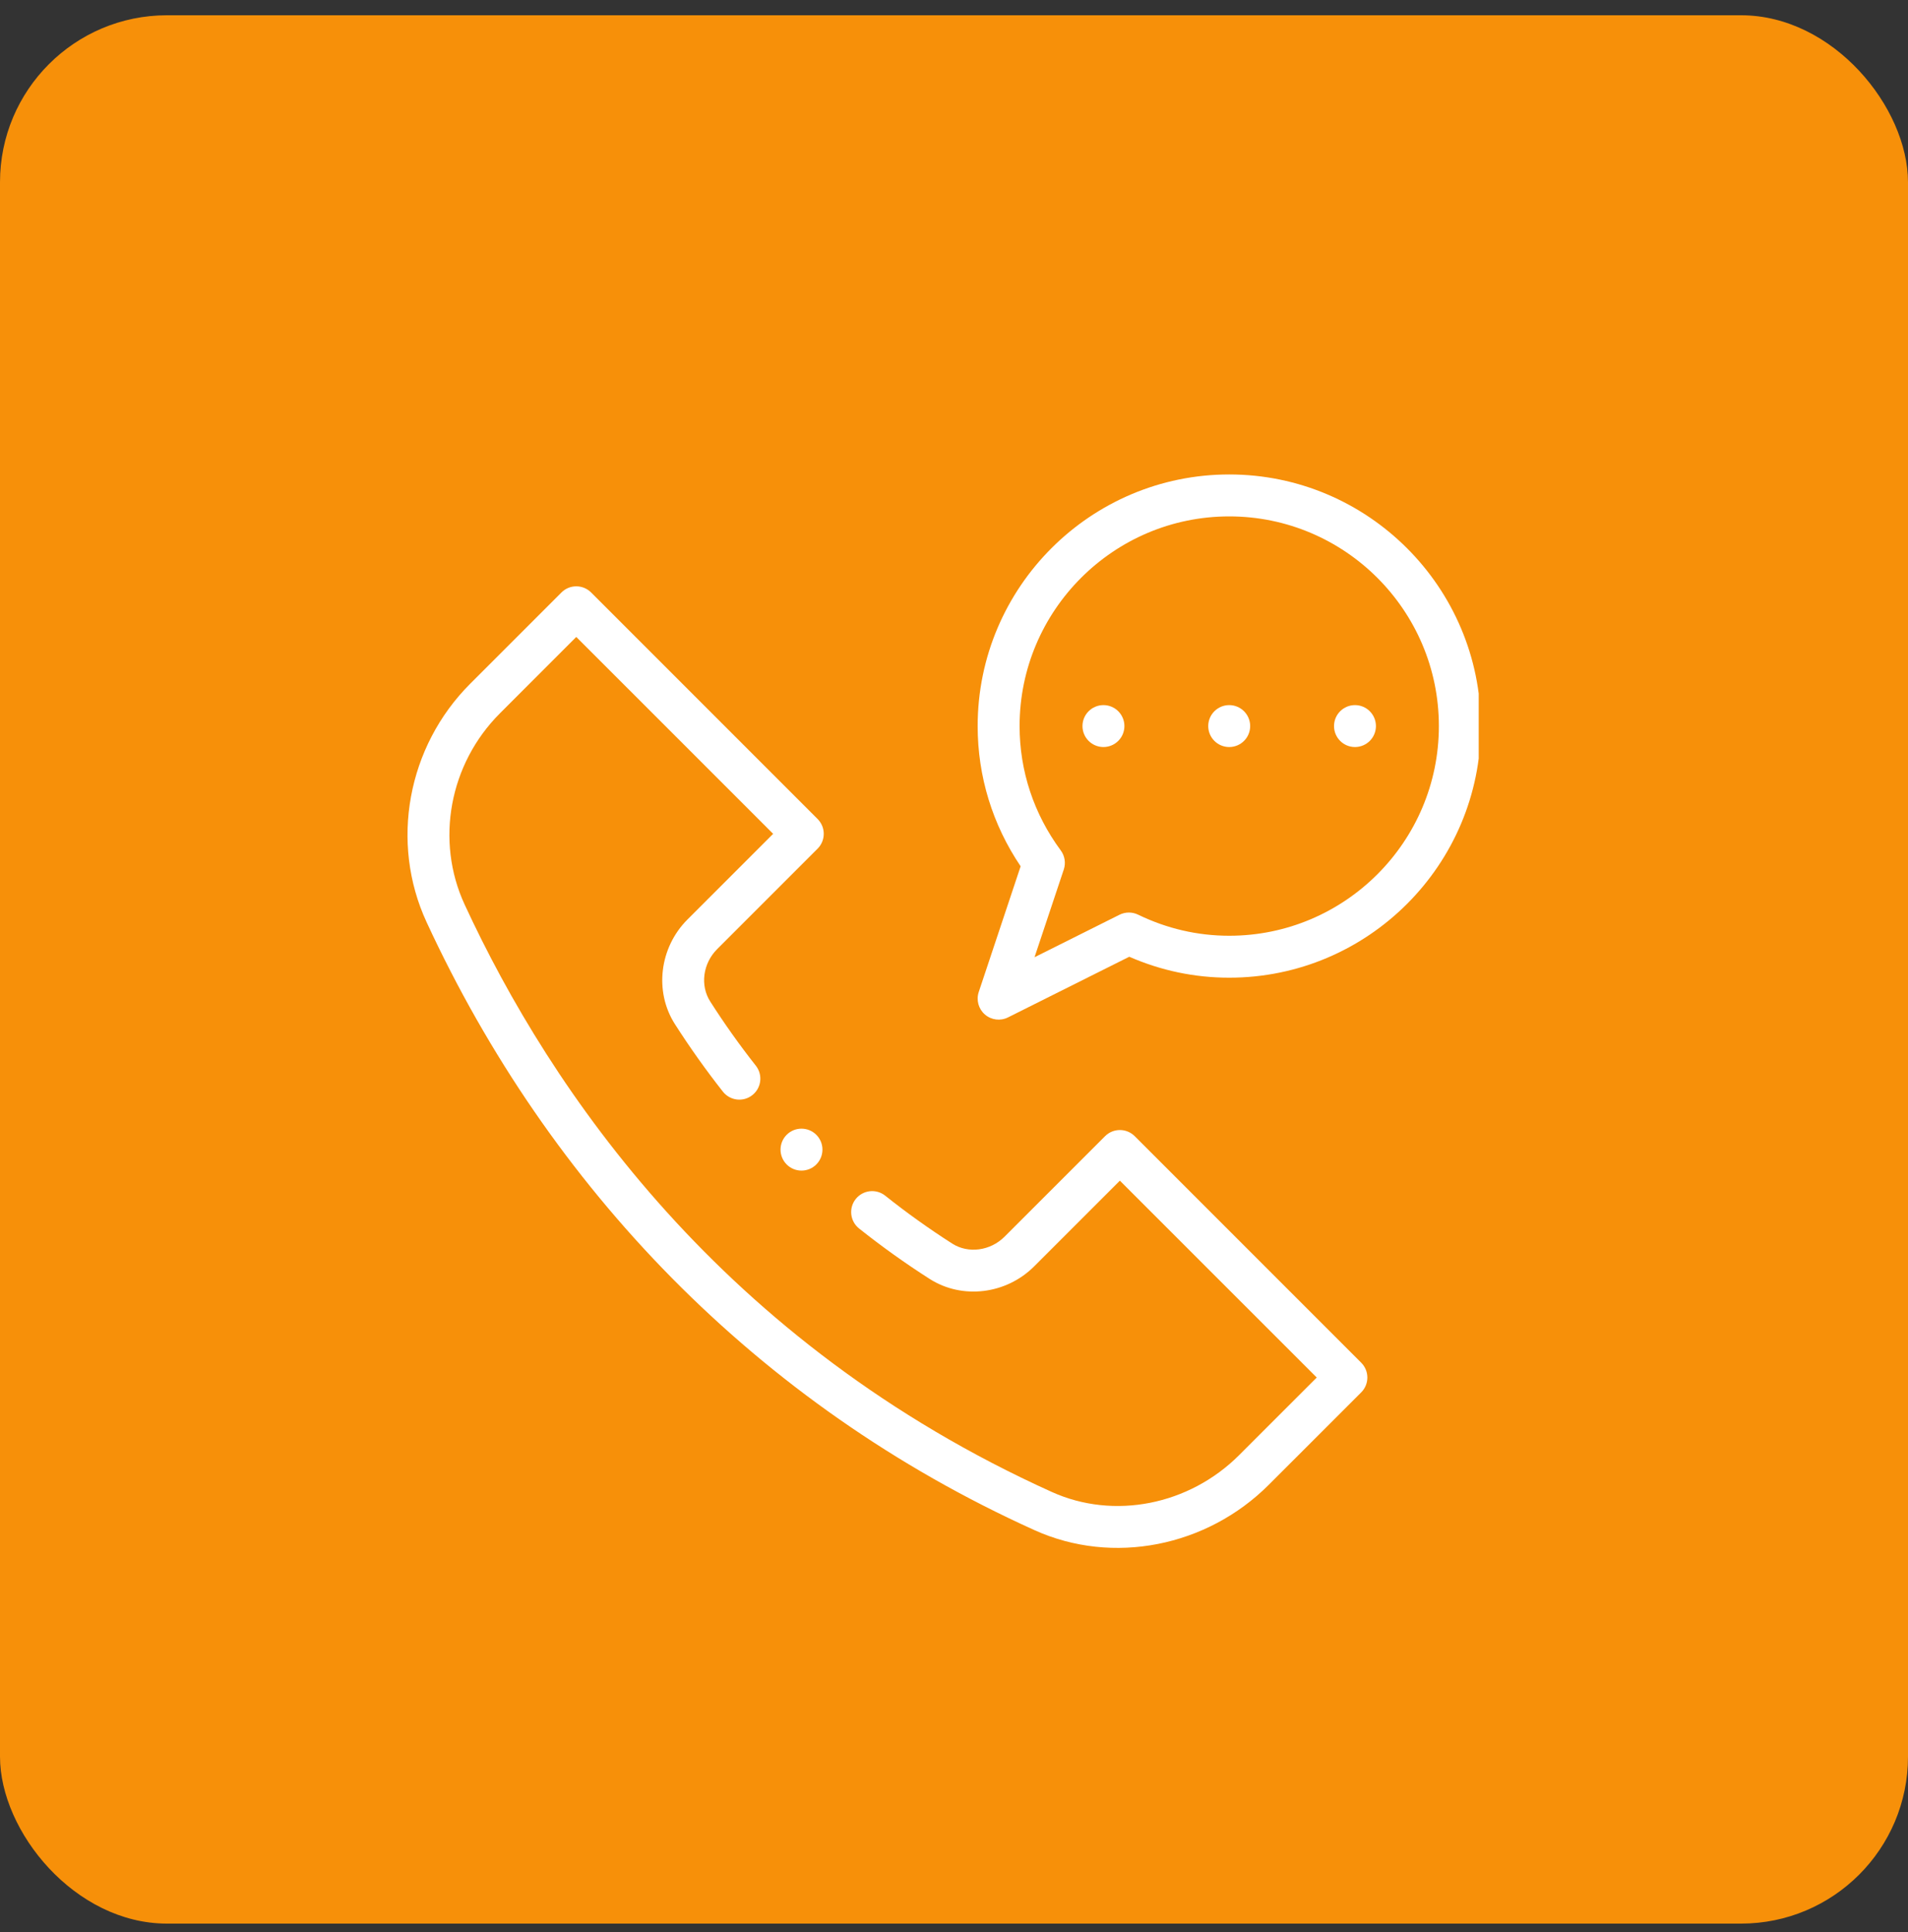
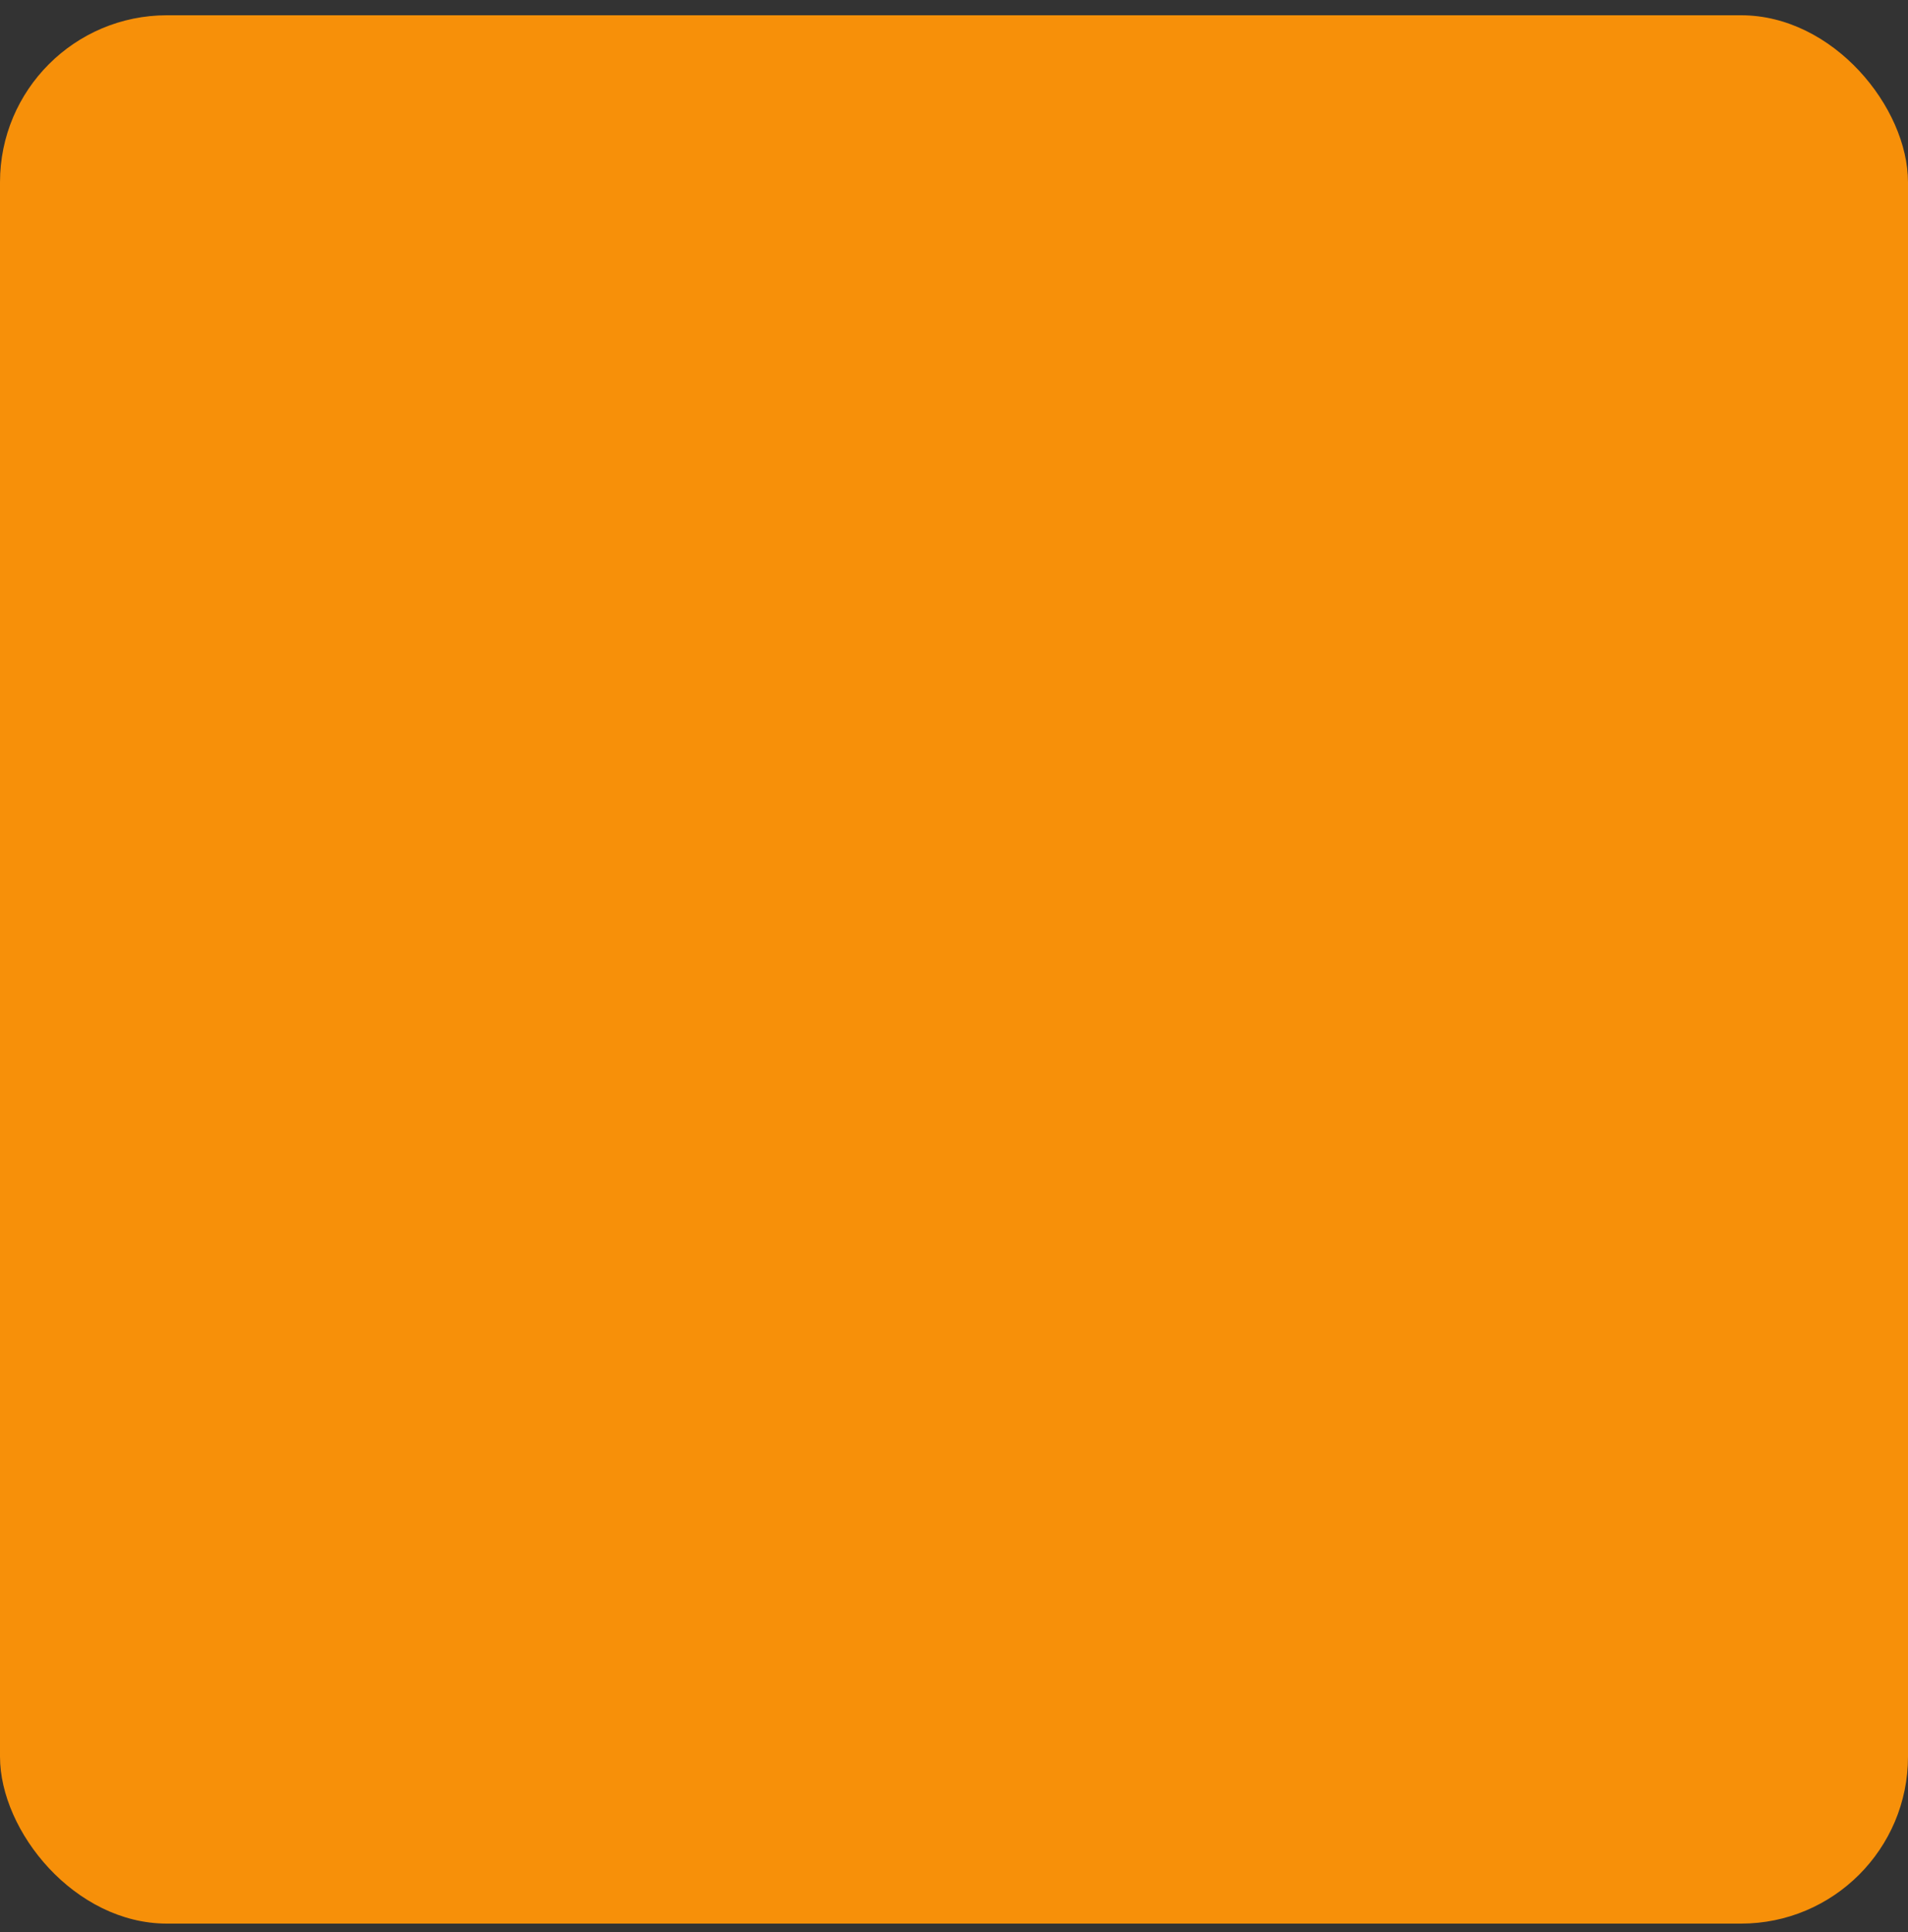
<svg xmlns="http://www.w3.org/2000/svg" width="80" height="81" viewBox="0 0 80 81" fill="none">
  <rect x="0" y="0" width="80" height="81" fill="#333333" stroke="none" />
  <rect y="0.64" width="80" height="80" rx="7" fill="#F79009" />
  <g clip-path="url(#clip0_581_5612)">
-     <path d="M57.691 30.438C57.691 30.923 57.298 31.317 56.812 31.317C56.327 31.317 55.934 30.923 55.934 30.438C55.934 29.953 56.327 29.559 56.812 29.559C57.298 29.559 57.691 29.953 57.691 30.438Z" fill="white" />
    <path d="M52.418 30.438C52.418 30.923 52.025 31.317 51.539 31.317C51.054 31.317 50.66 30.923 50.66 30.438C50.66 29.953 51.054 29.559 51.539 29.559C52.025 29.559 52.418 29.953 52.418 30.438Z" fill="white" />
-     <path d="M47.145 30.438C47.145 30.923 46.751 31.317 46.266 31.317C45.78 31.317 45.387 30.923 45.387 30.438C45.387 29.953 45.78 29.559 46.266 29.559C46.751 29.559 47.145 29.953 47.145 30.438Z" fill="white" />
    <path d="M51.54 19.89C45.724 19.89 40.992 24.622 40.992 30.438C40.992 32.547 41.614 34.57 42.794 36.316L41.037 41.587C40.925 41.924 41.027 42.296 41.295 42.529C41.565 42.763 41.947 42.809 42.264 42.651L47.349 40.108C48.685 40.691 50.092 40.986 51.54 40.986C57.356 40.986 62.088 36.254 62.088 30.438C62.088 24.622 57.356 19.89 51.54 19.89ZM51.54 39.228C50.215 39.228 48.928 38.93 47.717 38.343C47.471 38.224 47.184 38.226 46.94 38.347L43.376 40.129L44.603 36.451C44.693 36.179 44.646 35.88 44.476 35.65C43.347 34.124 42.75 32.322 42.75 30.438C42.75 25.591 46.693 21.648 51.54 21.648C56.387 21.648 60.33 25.591 60.33 30.438C60.33 35.285 56.387 39.228 51.54 39.228Z" fill="white" />
-     <path d="M34.484 48.193C34.484 48.679 34.091 49.073 33.605 49.073C33.12 49.073 32.727 48.679 32.727 48.193C32.727 47.708 33.12 47.315 33.605 47.315C34.091 47.315 34.484 47.708 34.484 48.193Z" fill="white" />
-     <path d="M47.577 47.63C47.234 47.287 46.677 47.287 46.334 47.63L42.12 51.843C41.522 52.441 40.599 52.563 39.925 52.133C38.958 51.514 38.012 50.839 37.115 50.124C36.735 49.822 36.182 49.885 35.879 50.265C35.577 50.645 35.64 51.197 36.02 51.5C36.965 52.252 37.96 52.963 38.979 53.614C40.343 54.485 42.188 54.263 43.364 53.085L46.955 49.495L55.21 57.748L51.957 60.999C49.858 63.099 46.701 63.72 44.101 62.545C30.276 56.298 23.082 45.705 19.481 37.919C18.245 35.246 18.839 32.025 20.959 29.906L24.162 26.701L32.417 34.955L28.825 38.546C27.648 39.724 27.426 41.568 28.297 42.931C28.919 43.904 29.596 44.857 30.31 45.763C30.611 46.145 31.164 46.21 31.545 45.909C31.926 45.609 31.992 45.056 31.691 44.675C31.012 43.814 30.369 42.909 29.779 41.985C29.348 41.311 29.47 40.388 30.068 39.79L34.281 35.577C34.624 35.233 34.625 34.677 34.281 34.334L24.784 24.837C24.441 24.494 23.884 24.494 23.541 24.837L19.715 28.663C17.077 31.301 16.342 35.318 17.886 38.657C23.012 49.742 31.7 58.87 43.377 64.147C46.659 65.63 50.603 64.841 53.2 62.243L57.074 58.37C57.417 58.026 57.417 57.47 57.074 57.127L47.577 47.63Z" fill="white" />
  </g>
  <defs>
    <clipPath id="clip0_581_5612">
-       <rect width="45" height="45" fill="white" transform="translate(17 19.89)" />
-     </clipPath>
+       </clipPath>
  </defs>
</svg>